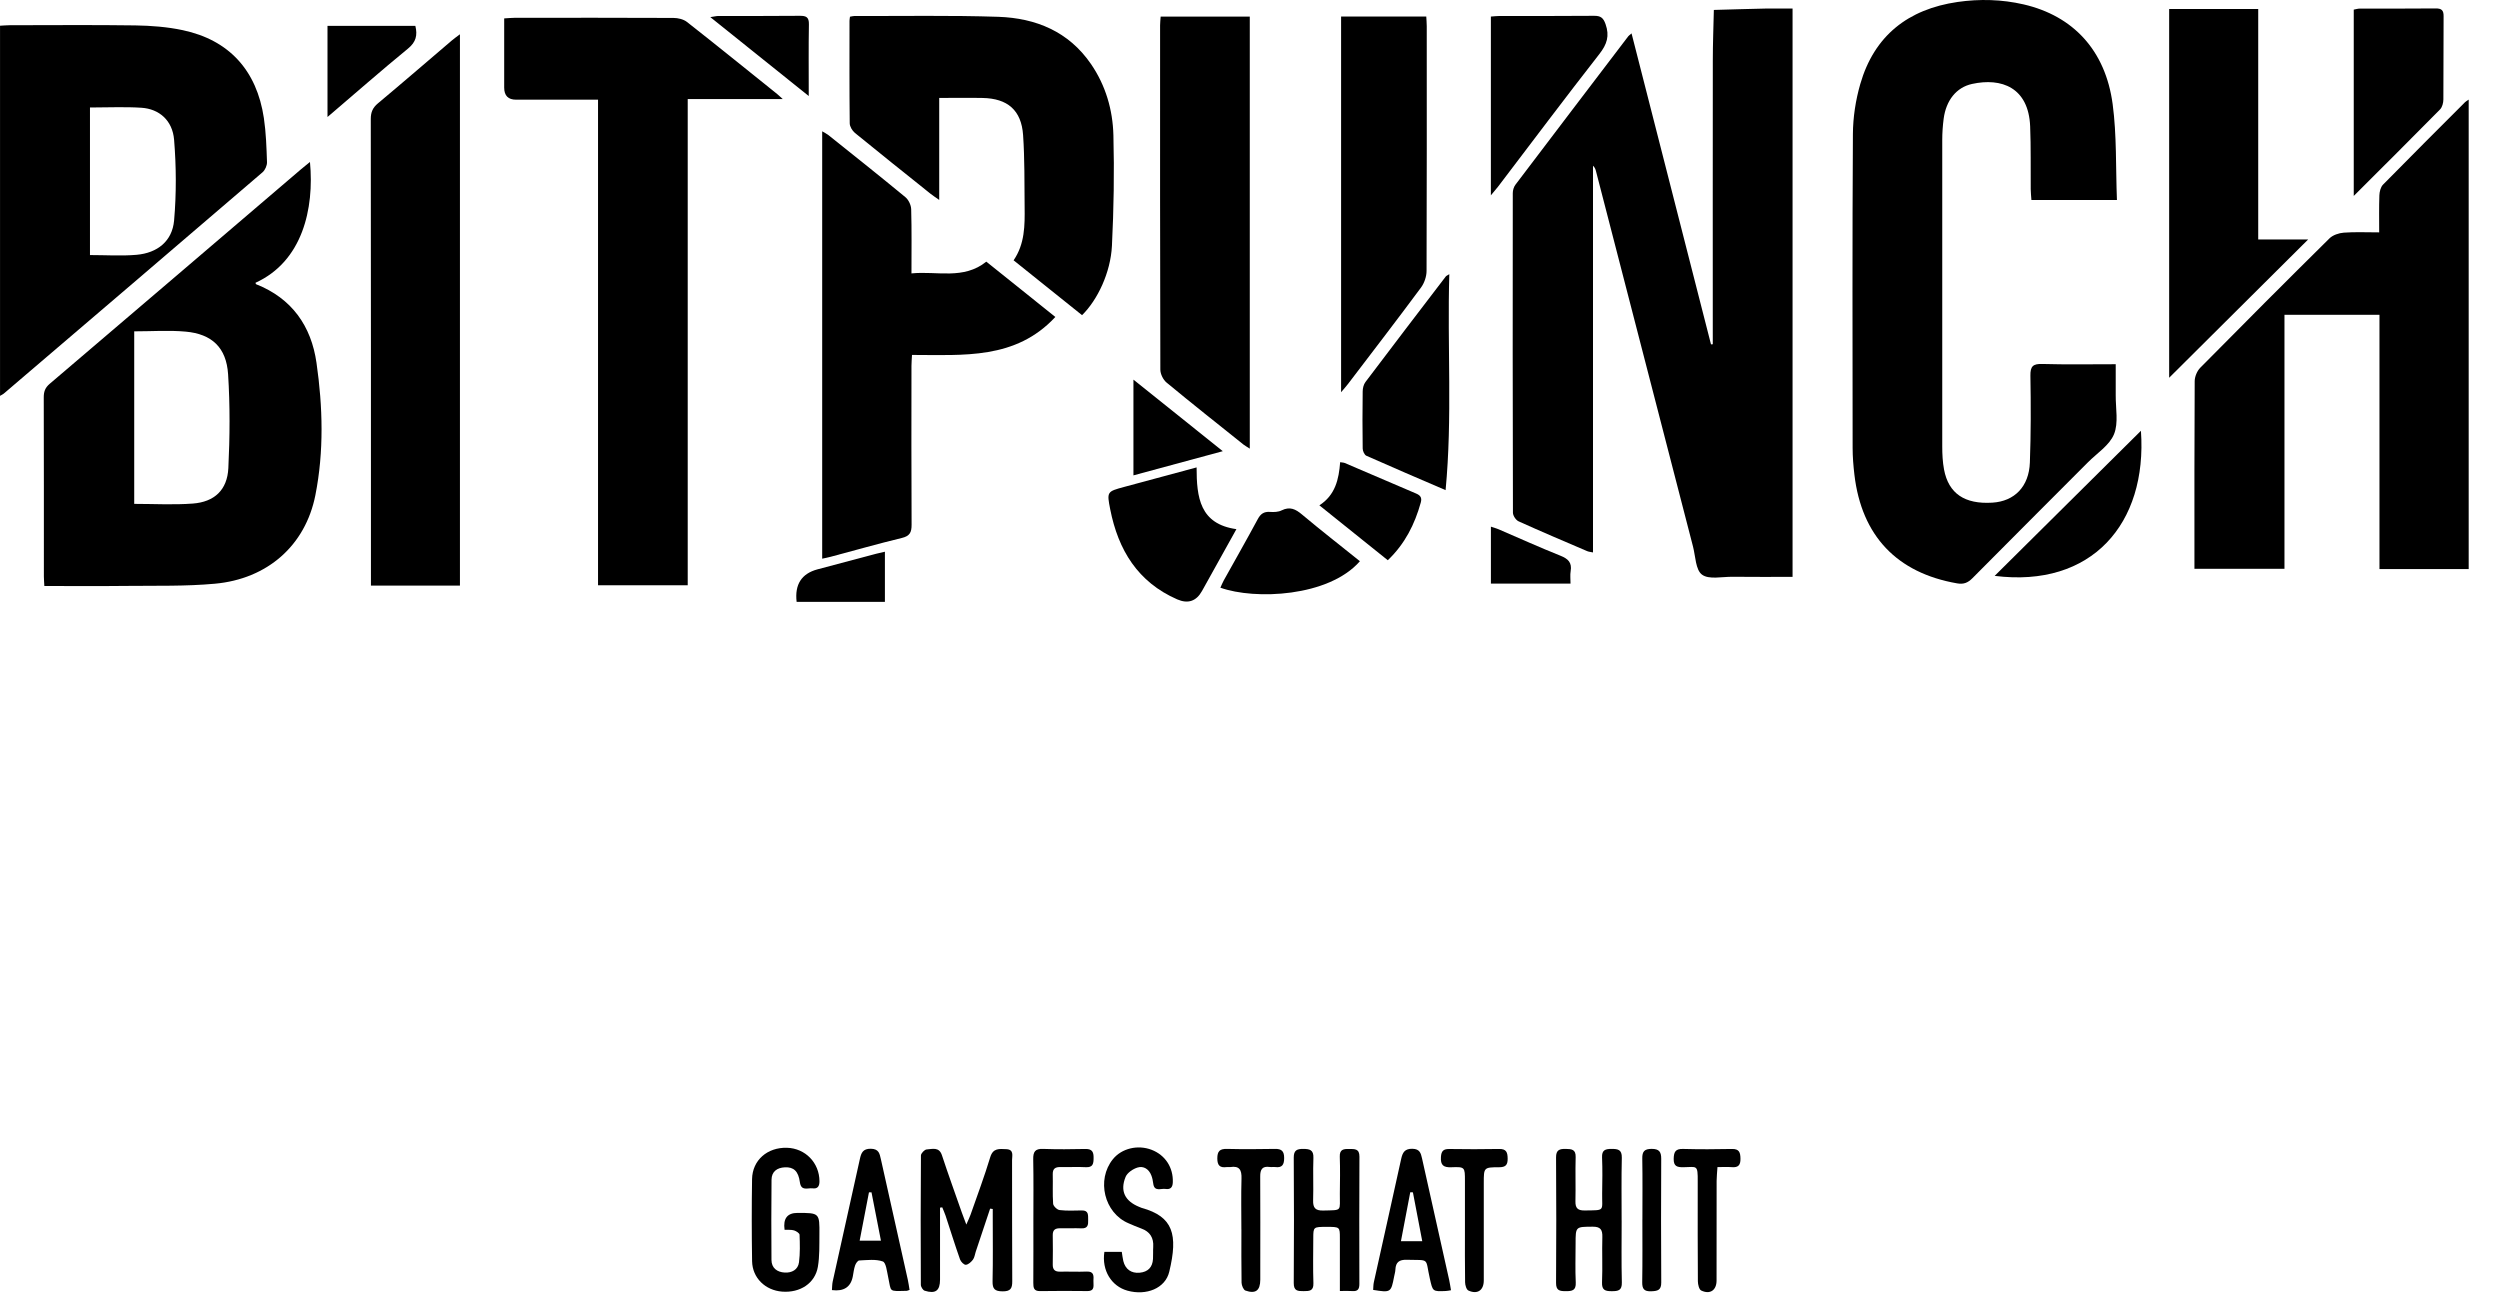
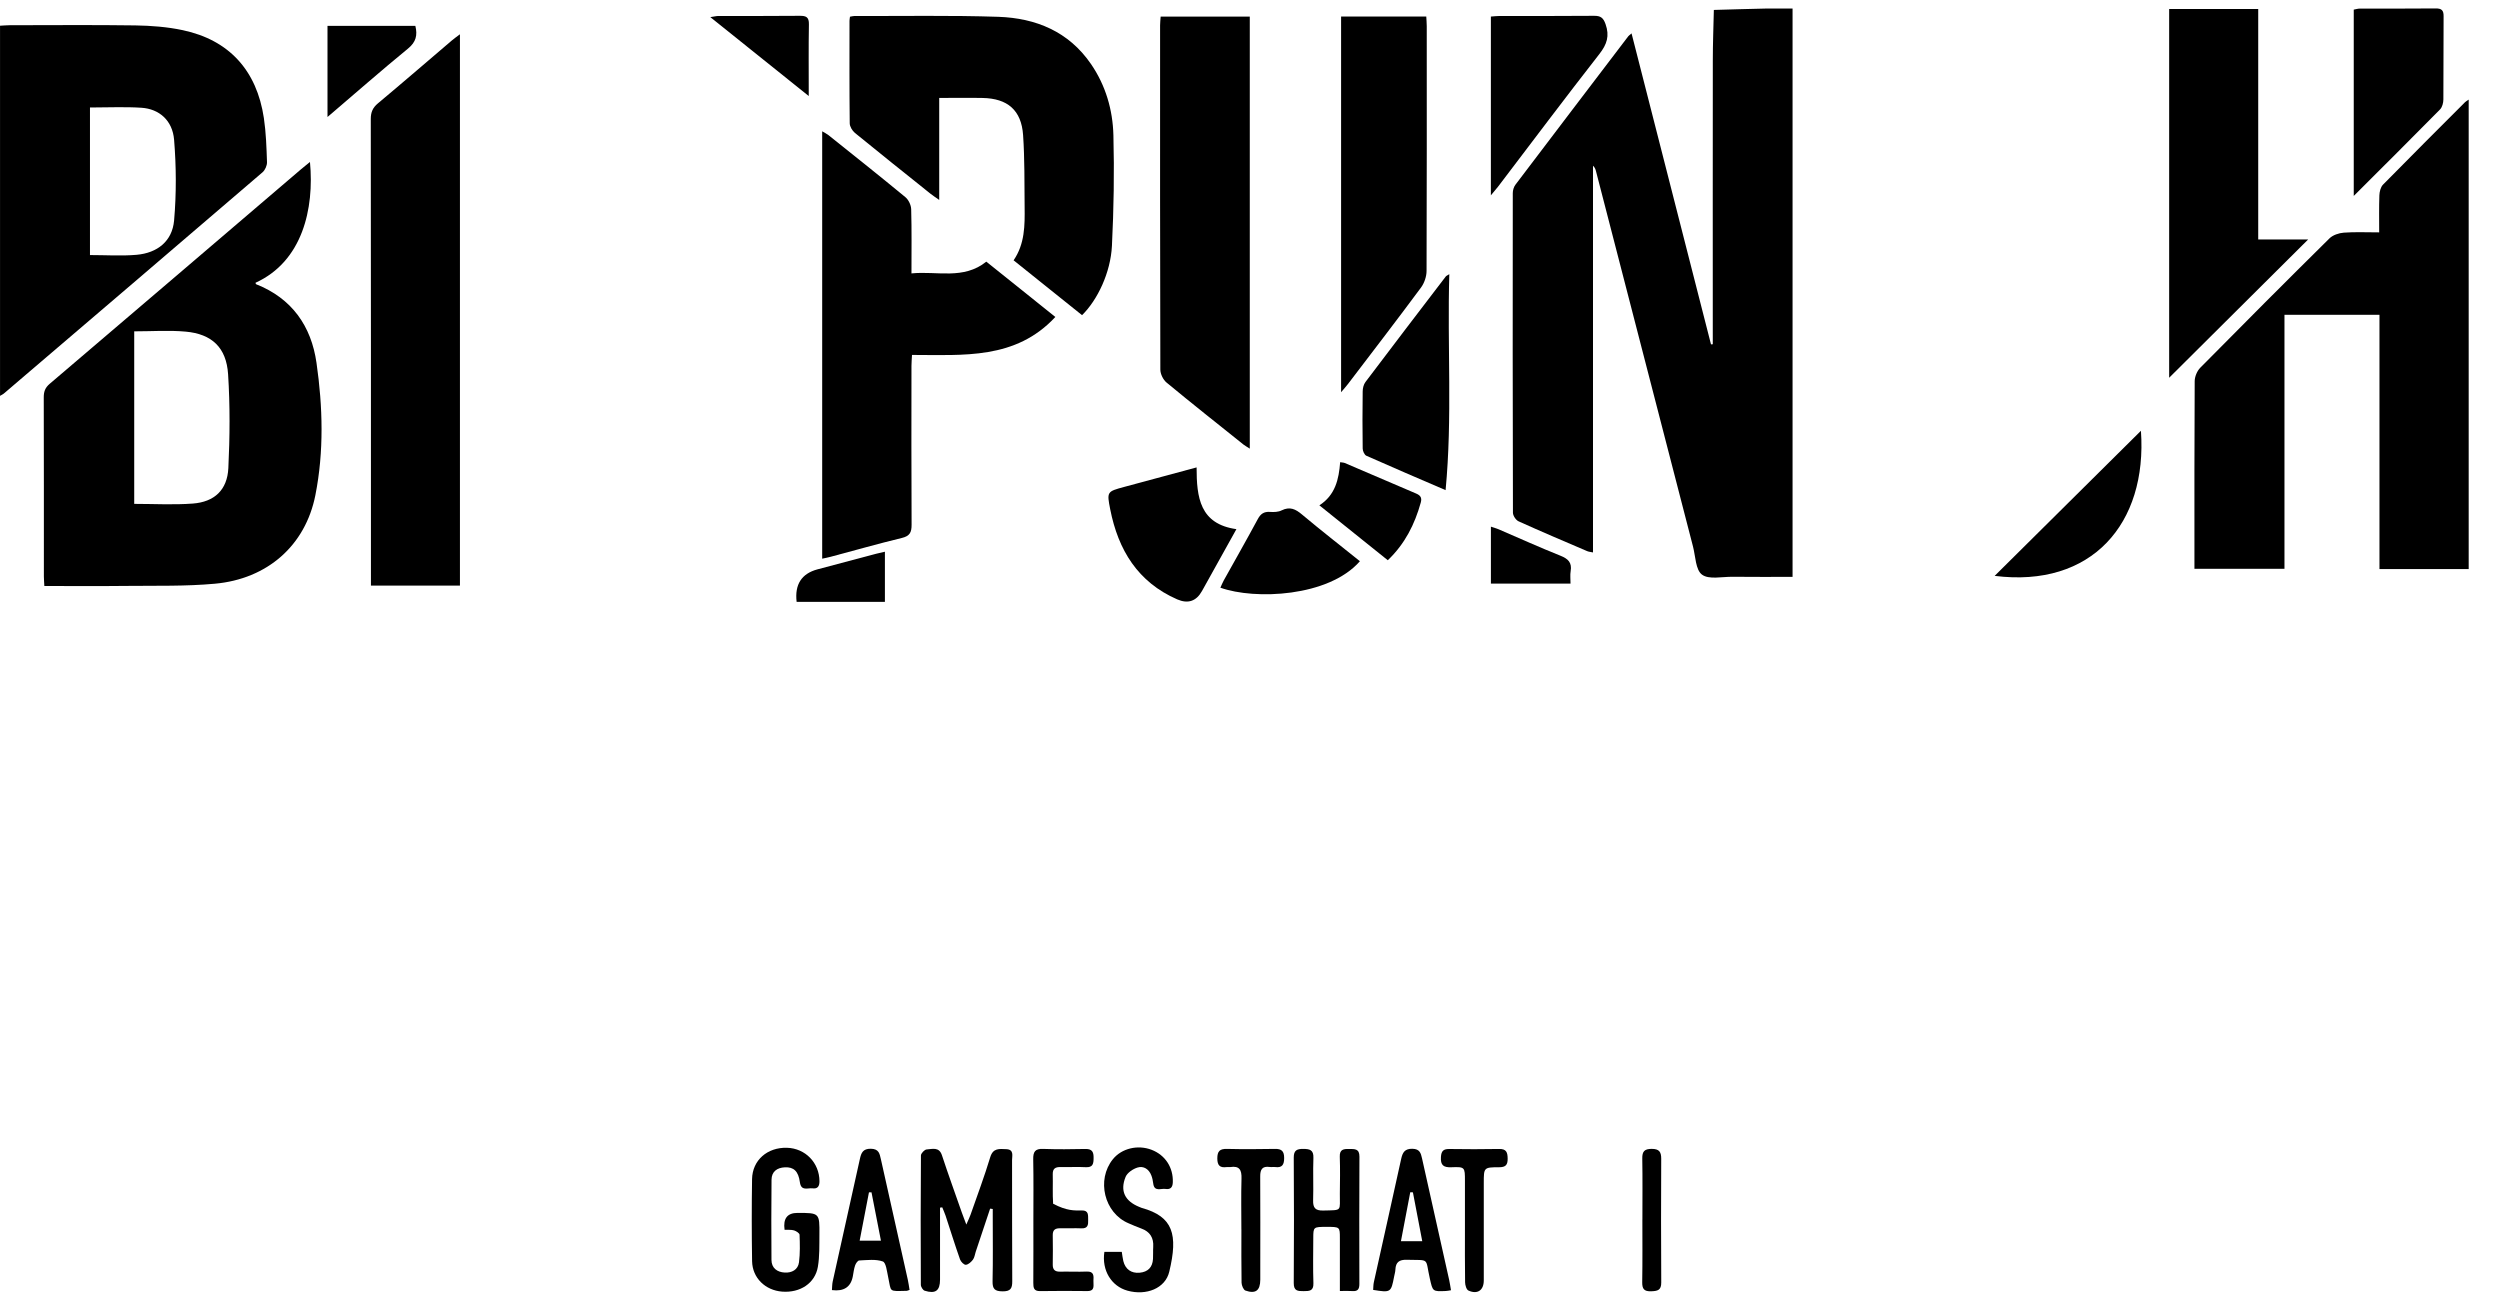
<svg xmlns="http://www.w3.org/2000/svg" xmlns:xlink="http://www.w3.org/1999/xlink" width="80" height="42" viewBox="0 0 80 42" fill="none">
  <a xlink:href="https://7kasiino.ee/tarkvara/bitpunch/" target="_blank">
    <g clip-path="url(#clip0_1832_24081)">
      <path d="M52.21 1.07C53.062 4.404 53.907 7.712 54.752 11.02C54.771 11.02 54.79 11.017 54.809 11.016V10.714C54.809 7.788 54.806 4.863 54.81 1.936C54.81 1.396 54.831 0.858 54.843 0.318C55.391 0.303 55.938 0.285 56.486 0.274C56.77 0.269 57.054 0.274 57.362 0.274V18.46C56.708 18.46 56.07 18.464 55.433 18.457C55.101 18.454 54.683 18.552 54.464 18.388C54.258 18.236 54.257 17.802 54.176 17.489C53.139 13.481 52.104 9.472 51.068 5.464C51.053 5.409 51.032 5.355 50.976 5.303V17.678C50.891 17.66 50.835 17.657 50.786 17.635C50.054 17.321 49.32 17.011 48.594 16.682C48.508 16.643 48.414 16.501 48.414 16.407C48.404 12.998 48.405 9.589 48.409 6.18C48.409 6.089 48.44 5.982 48.494 5.911C49.695 4.325 50.9 2.742 52.106 1.159C52.123 1.137 52.148 1.122 52.209 1.069L52.21 1.07Z" fill="black" />
-       <path d="M67.742 6.399H65.005C64.997 6.278 64.984 6.165 64.983 6.053C64.977 5.383 64.992 4.712 64.965 4.044C64.914 2.797 64.047 2.48 63.106 2.686C62.602 2.796 62.274 3.213 62.197 3.8C62.168 4.024 62.152 4.251 62.152 4.477C62.149 7.748 62.149 11.018 62.152 14.289C62.152 14.534 62.164 14.783 62.209 15.024C62.354 15.794 62.87 16.14 63.756 16.085C64.463 16.041 64.928 15.573 64.956 14.8C64.99 13.875 64.989 12.947 64.973 12.022C64.968 11.72 65.056 11.638 65.354 11.647C66.12 11.669 66.887 11.655 67.703 11.655C67.703 12.001 67.706 12.321 67.703 12.641C67.698 13.064 67.797 13.532 67.648 13.896C67.503 14.25 67.104 14.502 66.813 14.795C65.582 16.03 64.347 17.261 63.12 18.5C62.975 18.646 62.842 18.705 62.629 18.668C60.699 18.333 59.571 17.147 59.341 15.19C59.308 14.907 59.284 14.621 59.284 14.336C59.281 10.987 59.272 7.638 59.293 4.289C59.296 3.755 59.38 3.205 59.528 2.692C59.976 1.138 61.061 0.293 62.643 0.063C63.351 -0.039 64.059 -0.02 64.757 0.141C66.341 0.508 67.375 1.611 67.605 3.333C67.738 4.331 67.701 5.352 67.742 6.4V6.399Z" fill="black" />
      <path d="M79 18.211H76.143V10.073H73.103V18.202H70.222C70.222 18.118 70.222 18.025 70.222 17.932C70.222 16.021 70.218 14.111 70.23 12.2C70.23 12.054 70.305 11.873 70.408 11.768C71.778 10.38 73.155 9 74.542 7.629C74.651 7.521 74.843 7.457 75.001 7.445C75.362 7.418 75.727 7.436 76.134 7.436C76.134 7.029 76.126 6.638 76.14 6.25C76.144 6.134 76.18 5.988 76.255 5.91C77.124 5.024 78.004 4.149 78.881 3.27C78.907 3.244 78.941 3.228 78.998 3.187V18.211H79Z" fill="black" />
      <path d="M9.919 5.184C10.061 6.684 9.676 8.365 8.177 9.048C8.182 9.063 8.183 9.089 8.193 9.094C9.34 9.547 9.96 10.433 10.128 11.611C10.33 13.019 10.369 14.445 10.092 15.846C9.772 17.459 8.553 18.527 6.875 18.679C5.946 18.764 5.007 18.739 4.071 18.749C3.196 18.759 2.321 18.752 1.419 18.752C1.414 18.638 1.404 18.543 1.404 18.449C1.404 16.537 1.405 14.625 1.4 12.714C1.4 12.533 1.443 12.408 1.588 12.284C4.273 9.998 6.954 7.705 9.636 5.414C9.724 5.34 9.814 5.268 9.917 5.184H9.919ZM4.295 10.602V16.124C4.933 16.124 5.554 16.16 6.169 16.114C6.863 16.062 7.273 15.677 7.307 14.981C7.356 13.982 7.363 12.974 7.299 11.976C7.244 11.121 6.779 10.687 5.941 10.612C5.404 10.563 4.86 10.603 4.295 10.603V10.602Z" fill="black" />
-       <path d="M19.137 3.19C18.227 3.19 17.37 3.19 16.514 3.19C16.261 3.19 16.134 3.061 16.134 2.803C16.134 2.076 16.134 1.349 16.134 0.589C16.261 0.582 16.364 0.57 16.468 0.57C18.162 0.569 19.856 0.565 21.55 0.574C21.696 0.574 21.87 0.615 21.982 0.702C22.95 1.461 23.906 2.237 24.867 3.007C24.904 3.036 24.937 3.07 25.049 3.171H22.007V18.728H19.137V3.189V3.19Z" fill="black" />
      <path d="M0.001 12.668V0.823C0.106 0.818 0.209 0.807 0.312 0.807C1.651 0.807 2.99 0.793 4.329 0.813C4.837 0.821 5.355 0.86 5.851 0.966C7.33 1.281 8.216 2.251 8.444 3.778C8.513 4.243 8.528 4.718 8.544 5.189C8.547 5.298 8.482 5.444 8.4 5.514C5.643 7.88 2.88 10.238 0.117 12.598C0.095 12.616 0.067 12.628 0 12.668H0.001ZM2.879 3.441V8.162C3.391 8.162 3.883 8.196 4.369 8.154C5.04 8.095 5.512 7.716 5.571 7.056C5.646 6.2 5.641 5.329 5.571 4.472C5.52 3.851 5.092 3.484 4.524 3.448C3.987 3.413 3.445 3.44 2.879 3.44V3.441Z" fill="black" />
      <path d="M14.718 18.74H11.87V18.409C11.87 13.541 11.871 8.674 11.865 3.807C11.865 3.588 11.928 3.446 12.095 3.306C12.889 2.643 13.671 1.966 14.459 1.295C14.53 1.234 14.608 1.18 14.718 1.097V18.739V18.74Z" fill="black" />
      <path d="M26.31 17.879V4.202C26.389 4.249 26.456 4.281 26.512 4.325C27.334 4.983 28.16 5.638 28.972 6.309C29.074 6.393 29.155 6.564 29.158 6.697C29.177 7.365 29.167 8.034 29.167 8.749C29.99 8.666 30.827 8.961 31.562 8.373C32.293 8.959 33.022 9.543 33.771 10.143C32.498 11.513 30.836 11.358 29.184 11.358C29.178 11.484 29.167 11.596 29.167 11.709C29.166 13.403 29.161 15.097 29.171 16.791C29.172 17.036 29.113 17.154 28.858 17.215C28.095 17.4 27.337 17.616 26.578 17.818C26.496 17.84 26.411 17.855 26.31 17.878V17.879Z" fill="black" />
      <path d="M34.625 10.085C33.893 9.498 33.172 8.921 32.435 8.33C32.796 7.804 32.795 7.212 32.788 6.623C32.78 5.856 32.791 5.087 32.739 4.322C32.684 3.527 32.243 3.149 31.441 3.135C30.991 3.126 30.54 3.134 30.055 3.134V6.398C29.926 6.307 29.847 6.256 29.774 6.198C28.967 5.552 28.158 4.908 27.358 4.254C27.273 4.183 27.192 4.05 27.191 3.945C27.179 2.853 27.183 1.76 27.184 0.666C27.184 0.628 27.193 0.59 27.199 0.535C27.249 0.527 27.296 0.512 27.341 0.512C28.877 0.517 30.415 0.487 31.949 0.538C33.149 0.58 34.198 1.009 34.911 2.048C35.382 2.734 35.608 3.515 35.629 4.327C35.66 5.506 35.64 6.689 35.582 7.867C35.539 8.723 35.12 9.6 34.626 10.085H34.625Z" fill="black" />
      <path d="M39.992 14.356C39.901 14.296 39.841 14.265 39.79 14.225C38.968 13.567 38.142 12.914 37.33 12.242C37.221 12.152 37.131 11.968 37.131 11.828C37.12 8.155 37.122 4.481 37.123 0.808C37.123 0.721 37.134 0.636 37.141 0.531H39.993V14.357L39.992 14.356Z" fill="black" />
      <path d="M73.862 7.662C72.35 9.166 70.877 10.631 69.413 12.088V0.288H72.263V7.662H73.861H73.862Z" fill="black" />
      <path d="M42.915 12.55V0.53H45.641C45.646 0.629 45.655 0.733 45.656 0.837C45.656 3.448 45.66 6.058 45.65 8.669C45.65 8.848 45.578 9.058 45.472 9.202C44.704 10.238 43.917 11.262 43.136 12.287C43.079 12.362 43.016 12.431 42.916 12.55H42.915Z" fill="black" />
      <path d="M75.32 6.269V0.308C75.387 0.296 75.451 0.275 75.516 0.275C76.324 0.273 77.131 0.279 77.939 0.27C78.13 0.268 78.198 0.327 78.195 0.522C78.188 1.408 78.195 2.295 78.188 3.181C78.188 3.29 78.152 3.429 78.081 3.502C77.184 4.413 76.276 5.315 75.321 6.269H75.32Z" fill="black" />
      <path d="M46.258 15.684C45.361 15.297 44.54 14.948 43.724 14.584C43.661 14.556 43.607 14.433 43.606 14.354C43.597 13.744 43.597 13.133 43.606 12.523C43.607 12.422 43.635 12.303 43.695 12.224C44.548 11.093 45.408 9.968 46.269 8.842C46.279 8.828 46.299 8.822 46.378 8.774C46.309 11.082 46.48 13.354 46.259 15.684H46.258Z" fill="black" />
      <path d="M47.708 6.251V0.53C47.808 0.523 47.902 0.511 47.995 0.511C49 0.51 50.004 0.516 51.009 0.506C51.22 0.504 51.306 0.568 51.378 0.773C51.511 1.15 51.422 1.419 51.179 1.73C50.082 3.134 49.013 4.56 47.934 5.978C47.876 6.053 47.813 6.123 47.708 6.251Z" fill="black" />
      <path d="M38.291 14.957C38.292 15.918 38.392 16.767 39.565 16.933C39.189 17.608 38.826 18.261 38.464 18.912C38.281 19.24 38.016 19.329 37.671 19.18C36.408 18.628 35.783 17.598 35.527 16.299C35.415 15.733 35.424 15.73 35.976 15.581C36.733 15.376 37.49 15.173 38.291 14.957Z" fill="black" />
      <path d="M30.081 38.646C30.081 39.413 30.081 40.18 30.081 40.948C30.081 41.302 29.936 41.412 29.59 41.303C29.533 41.285 29.467 41.179 29.467 41.113C29.46 39.733 29.459 38.354 29.47 36.975C29.47 36.907 29.586 36.786 29.653 36.782C29.832 36.772 30.05 36.689 30.142 36.968C30.345 37.585 30.567 38.196 30.781 38.809C30.816 38.909 30.855 39.007 30.922 39.186C30.987 39.036 31.028 38.957 31.057 38.872C31.271 38.259 31.5 37.65 31.688 37.029C31.779 36.729 31.982 36.766 32.196 36.773C32.455 36.782 32.386 36.982 32.386 37.124C32.39 38.415 32.383 39.705 32.392 40.996C32.394 41.232 32.337 41.325 32.082 41.323C31.836 41.321 31.757 41.249 31.762 41.002C31.777 40.333 31.768 39.662 31.768 38.992C31.768 38.891 31.768 38.79 31.768 38.688C31.74 38.684 31.712 38.681 31.684 38.676C31.53 39.137 31.375 39.599 31.222 40.06C31.194 40.145 31.185 40.242 31.134 40.309C31.078 40.383 30.988 40.467 30.907 40.473C30.848 40.479 30.747 40.376 30.721 40.301C30.557 39.837 30.412 39.368 30.258 38.9C30.228 38.81 30.187 38.724 30.152 38.635C30.128 38.639 30.104 38.642 30.08 38.645L30.081 38.646Z" fill="black" />
      <path d="M68.51 13.785C68.721 16.764 66.927 18.818 63.829 18.428C65.387 16.882 66.957 15.325 68.51 13.785Z" fill="black" />
      <path d="M43.517 17.959C42.515 19.104 40.154 19.201 39.052 18.806C39.089 18.727 39.119 18.648 39.16 18.574C39.523 17.921 39.893 17.273 40.247 16.615C40.337 16.445 40.444 16.368 40.638 16.381C40.763 16.39 40.906 16.386 41.014 16.331C41.277 16.202 41.457 16.29 41.665 16.465C42.267 16.97 42.888 17.453 43.517 17.959Z" fill="black" />
      <path d="M42.876 41.313C42.876 40.718 42.876 40.169 42.876 39.62C42.876 39.26 42.874 39.26 42.456 39.26C42.028 39.26 42.027 39.26 42.025 39.614C42.023 40.097 42.013 40.58 42.029 41.061C42.038 41.317 41.897 41.315 41.714 41.316C41.527 41.317 41.398 41.311 41.4 41.058C41.41 39.719 41.409 38.38 41.4 37.042C41.399 36.807 41.503 36.764 41.704 36.765C41.91 36.766 42.039 36.795 42.029 37.053C42.012 37.505 42.034 37.958 42.02 38.41C42.013 38.651 42.091 38.742 42.34 38.737C42.972 38.722 42.867 38.768 42.875 38.195C42.88 37.801 42.887 37.407 42.873 37.014C42.864 36.777 42.998 36.764 43.172 36.767C43.344 36.77 43.504 36.75 43.502 37.014C43.494 38.372 43.497 39.73 43.5 41.089C43.5 41.251 43.448 41.327 43.28 41.314C43.164 41.305 43.046 41.312 42.877 41.312L42.876 41.313Z" fill="black" />
-       <path d="M51.893 39.057C51.893 39.717 51.882 40.377 51.899 41.036C51.905 41.296 51.786 41.317 51.58 41.318C51.369 41.319 51.254 41.288 51.265 41.032C51.285 40.55 51.261 40.067 51.275 39.585C51.281 39.349 51.216 39.252 50.963 39.254C50.419 39.258 50.419 39.246 50.419 39.796C50.419 40.209 50.404 40.624 50.424 41.036C50.437 41.297 50.308 41.318 50.103 41.317C49.909 41.317 49.792 41.299 49.794 41.052C49.803 39.714 49.803 38.374 49.794 37.036C49.792 36.796 49.907 36.761 50.103 36.765C50.288 36.768 50.428 36.777 50.421 37.026C50.407 37.498 50.425 37.972 50.414 38.444C50.409 38.662 50.492 38.738 50.709 38.735C51.378 38.725 51.261 38.767 51.269 38.19C51.275 37.806 51.282 37.421 51.266 37.038C51.255 36.797 51.375 36.765 51.571 36.765C51.773 36.765 51.904 36.786 51.898 37.048C51.882 37.717 51.892 38.386 51.892 39.056L51.893 39.057Z" fill="black" />
      <path d="M25.106 39.35C25.056 38.993 25.194 38.813 25.52 38.813C26.222 38.813 26.228 38.813 26.221 39.508C26.218 39.851 26.229 40.201 26.172 40.537C26.083 41.064 25.605 41.376 25.029 41.332C24.489 41.291 24.077 40.893 24.067 40.36C24.053 39.483 24.052 38.607 24.066 37.732C24.076 37.126 24.555 36.711 25.183 36.729C25.772 36.746 26.219 37.209 26.223 37.798C26.224 37.961 26.164 38.048 26.002 38.027C25.849 38.008 25.636 38.127 25.596 37.83C25.548 37.475 25.397 37.341 25.116 37.354C24.866 37.366 24.692 37.49 24.689 37.749C24.68 38.605 24.681 39.462 24.687 40.318C24.689 40.581 24.87 40.708 25.11 40.722C25.337 40.735 25.536 40.633 25.568 40.393C25.605 40.102 25.597 39.805 25.586 39.512C25.584 39.462 25.479 39.394 25.41 39.373C25.32 39.346 25.218 39.358 25.106 39.353V39.35Z" fill="black" />
      <path d="M35.339 40.06H35.897C35.914 40.165 35.924 40.261 35.946 40.353C36.011 40.617 36.201 40.752 36.469 40.727C36.734 40.702 36.88 40.554 36.896 40.287C36.904 40.16 36.894 40.031 36.903 39.903C36.922 39.609 36.8 39.413 36.52 39.312C36.381 39.263 36.246 39.201 36.111 39.144C35.335 38.816 35.078 37.755 35.613 37.094C35.893 36.748 36.408 36.623 36.852 36.794C37.293 36.964 37.547 37.366 37.53 37.833C37.524 38.007 37.447 38.068 37.294 38.046C37.15 38.024 36.936 38.147 36.903 37.87C36.892 37.784 36.875 37.695 36.843 37.614C36.766 37.412 36.595 37.301 36.401 37.361C36.254 37.406 36.073 37.528 36.019 37.66C35.834 38.112 35.998 38.434 36.453 38.62C36.48 38.631 36.507 38.645 36.535 38.653C37.538 38.93 37.704 39.499 37.416 40.697C37.288 41.23 36.68 41.467 36.081 41.302C35.564 41.16 35.251 40.651 35.34 40.06H35.339Z" fill="black" />
      <path d="M44.41 17.928C43.675 17.34 42.964 16.769 42.22 16.171C42.73 15.841 42.842 15.341 42.885 14.79C42.946 14.801 42.995 14.8 43.035 14.817C43.794 15.14 44.551 15.469 45.311 15.791C45.453 15.85 45.508 15.925 45.465 16.081C45.272 16.774 44.962 17.399 44.41 17.927V17.928Z" fill="black" />
      <path d="M29.103 41.278C29.048 41.297 29.031 41.307 29.012 41.307C28.419 41.318 28.528 41.355 28.421 40.867C28.382 40.69 28.354 40.405 28.25 40.367C28.021 40.286 27.748 40.324 27.495 40.335C27.446 40.337 27.383 40.433 27.362 40.498C27.324 40.609 27.312 40.729 27.29 40.844C27.225 41.186 27.002 41.332 26.622 41.283C26.629 41.193 26.627 41.1 26.646 41.01C26.935 39.703 27.227 38.398 27.515 37.092C27.558 36.892 27.613 36.755 27.869 36.76C28.12 36.765 28.147 36.91 28.188 37.093C28.473 38.38 28.764 39.665 29.05 40.952C29.073 41.055 29.086 41.161 29.106 41.278H29.103ZM27.508 39.701H28.19C28.083 39.154 27.986 38.654 27.888 38.154C27.861 38.154 27.834 38.154 27.807 38.154C27.709 38.664 27.609 39.176 27.509 39.701H27.508Z" fill="black" />
      <path d="M46.432 41.288C46.361 41.299 46.314 41.31 46.266 41.312C45.839 41.33 45.849 41.328 45.755 40.915C45.6 40.234 45.773 40.333 45.014 40.313C44.778 40.307 44.664 40.388 44.653 40.623C44.65 40.7 44.625 40.777 44.611 40.854C44.514 41.361 44.504 41.367 43.941 41.277C43.948 41.196 43.945 41.111 43.963 41.031C44.254 39.715 44.55 38.399 44.838 37.083C44.884 36.876 44.952 36.756 45.2 36.761C45.433 36.767 45.467 36.9 45.506 37.073C45.794 38.369 46.086 39.665 46.374 40.961C46.397 41.065 46.411 41.17 46.432 41.288ZM45.213 38.154C45.184 38.154 45.156 38.154 45.128 38.153C45.03 38.669 44.931 39.186 44.83 39.718H45.512C45.408 39.175 45.31 38.664 45.213 38.154Z" fill="black" />
-       <path d="M33.068 39.043C33.068 38.393 33.076 37.744 33.063 37.094C33.059 36.857 33.124 36.755 33.377 36.765C33.829 36.781 34.282 36.777 34.736 36.767C34.954 36.763 34.998 36.87 34.995 37.058C34.994 37.24 34.973 37.363 34.742 37.35C34.477 37.335 34.211 37.352 33.945 37.346C33.778 37.341 33.684 37.388 33.688 37.575C33.696 37.89 33.678 38.206 33.7 38.52C33.706 38.595 33.828 38.713 33.907 38.722C34.14 38.75 34.379 38.738 34.615 38.734C34.849 38.729 34.816 38.895 34.821 39.04C34.826 39.189 34.814 39.316 34.607 39.307C34.381 39.297 34.154 39.31 33.928 39.305C33.772 39.301 33.686 39.353 33.688 39.522C33.693 39.837 33.693 40.152 33.688 40.467C33.686 40.629 33.757 40.696 33.919 40.693C34.205 40.687 34.49 40.702 34.776 40.69C35.01 40.68 34.999 40.831 34.99 40.982C34.981 41.124 35.056 41.317 34.788 41.314C34.286 41.309 33.784 41.306 33.282 41.315C33.077 41.318 33.066 41.203 33.066 41.05C33.07 40.38 33.068 39.711 33.068 39.042V39.043Z" fill="black" />
+       <path d="M33.068 39.043C33.068 38.393 33.076 37.744 33.063 37.094C33.059 36.857 33.124 36.755 33.377 36.765C33.829 36.781 34.282 36.777 34.736 36.767C34.954 36.763 34.998 36.87 34.995 37.058C34.994 37.24 34.973 37.363 34.742 37.35C34.477 37.335 34.211 37.352 33.945 37.346C33.778 37.341 33.684 37.388 33.688 37.575C33.696 37.89 33.678 38.206 33.7 38.52C34.14 38.75 34.379 38.738 34.615 38.734C34.849 38.729 34.816 38.895 34.821 39.04C34.826 39.189 34.814 39.316 34.607 39.307C34.381 39.297 34.154 39.31 33.928 39.305C33.772 39.301 33.686 39.353 33.688 39.522C33.693 39.837 33.693 40.152 33.688 40.467C33.686 40.629 33.757 40.696 33.919 40.693C34.205 40.687 34.49 40.702 34.776 40.69C35.01 40.68 34.999 40.831 34.99 40.982C34.981 41.124 35.056 41.317 34.788 41.314C34.286 41.309 33.784 41.306 33.282 41.315C33.077 41.318 33.066 41.203 33.066 41.05C33.07 40.38 33.068 39.711 33.068 39.042V39.043Z" fill="black" />
      <path d="M13.291 0.827C13.365 1.128 13.312 1.345 13.058 1.553C12.199 2.257 11.364 2.99 10.48 3.744V0.827H13.29H13.291Z" fill="black" />
-       <path d="M36.27 15.213V12.148C37.213 12.903 38.142 13.647 39.129 14.438C38.155 14.702 37.243 14.949 36.27 15.212V15.213Z" fill="black" />
      <path d="M25.881 3.074C24.797 2.206 23.788 1.396 22.73 0.548C22.855 0.53 22.924 0.511 22.994 0.511C23.86 0.509 24.726 0.516 25.591 0.506C25.799 0.504 25.89 0.548 25.885 0.781C25.872 1.514 25.88 2.249 25.88 3.074H25.881Z" fill="black" />
      <path d="M39.724 39.339C39.724 38.797 39.712 38.255 39.728 37.715C39.737 37.441 39.664 37.299 39.369 37.346C39.33 37.352 39.29 37.342 39.251 37.347C39.04 37.374 38.955 37.299 38.954 37.071C38.954 36.837 39.033 36.76 39.262 36.765C39.774 36.777 40.285 36.774 40.797 36.765C41.012 36.76 41.093 36.837 41.093 37.056C41.093 37.267 41.032 37.375 40.807 37.346C40.748 37.338 40.688 37.352 40.63 37.343C40.391 37.309 40.325 37.425 40.327 37.646C40.333 38.62 40.329 39.595 40.329 40.569C40.329 40.696 40.329 40.824 40.329 40.953C40.327 41.297 40.18 41.412 39.854 41.298C39.79 41.275 39.733 41.135 39.73 41.049C39.72 40.479 39.725 39.907 39.725 39.336L39.724 39.339Z" fill="black" />
      <path d="M46.878 39.319C46.878 38.807 46.878 38.296 46.878 37.784C46.878 37.35 46.877 37.335 46.446 37.352C46.189 37.362 46.093 37.287 46.11 37.022C46.122 36.828 46.193 36.766 46.377 36.768C46.908 36.775 47.439 36.778 47.971 36.767C48.206 36.761 48.243 36.879 48.245 37.077C48.247 37.281 48.177 37.351 47.971 37.352C47.483 37.352 47.481 37.363 47.481 37.846C47.481 38.888 47.481 39.931 47.481 40.974C47.481 41.289 47.278 41.43 46.989 41.297C46.925 41.267 46.884 41.124 46.883 41.032C46.873 40.462 46.879 39.89 46.878 39.319Z" fill="black" />
-       <path d="M54.959 37.347C54.948 37.517 54.933 37.652 54.932 37.787C54.93 38.849 54.932 39.913 54.93 40.975C54.93 41.288 54.722 41.433 54.438 41.296C54.37 41.262 54.333 41.103 54.332 41.001C54.324 40.028 54.327 39.053 54.327 38.079C54.327 37.99 54.327 37.902 54.327 37.813C54.331 37.252 54.303 37.347 53.864 37.351C53.664 37.353 53.554 37.321 53.558 37.081C53.563 36.861 53.614 36.759 53.857 36.766C54.378 36.78 54.9 36.778 55.421 36.767C55.658 36.761 55.692 36.883 55.695 37.078C55.698 37.283 55.625 37.366 55.419 37.349C55.275 37.337 55.128 37.347 54.959 37.347Z" fill="black" />
      <path d="M25.492 19.26C25.427 18.703 25.649 18.356 26.16 18.219C26.785 18.052 27.411 17.886 28.038 17.72C28.121 17.698 28.207 17.68 28.317 17.655V19.26H25.492Z" fill="black" />
      <path d="M47.709 18.675V16.853C47.8 16.884 47.88 16.905 47.955 16.937C48.615 17.221 49.269 17.517 49.935 17.783C50.181 17.882 50.307 18.002 50.261 18.277C50.24 18.399 50.257 18.529 50.257 18.675H47.709Z" fill="black" />
      <path d="M52.557 39.022C52.557 38.372 52.564 37.723 52.553 37.074C52.548 36.844 52.624 36.764 52.855 36.764C53.091 36.764 53.16 36.857 53.159 37.081C53.153 38.398 53.151 39.717 53.16 41.035C53.163 41.289 53.043 41.314 52.835 41.321C52.609 41.328 52.548 41.243 52.551 41.029C52.562 40.361 52.556 39.692 52.556 39.023L52.557 39.022Z" fill="black" />
    </g>
  </a>
</svg>